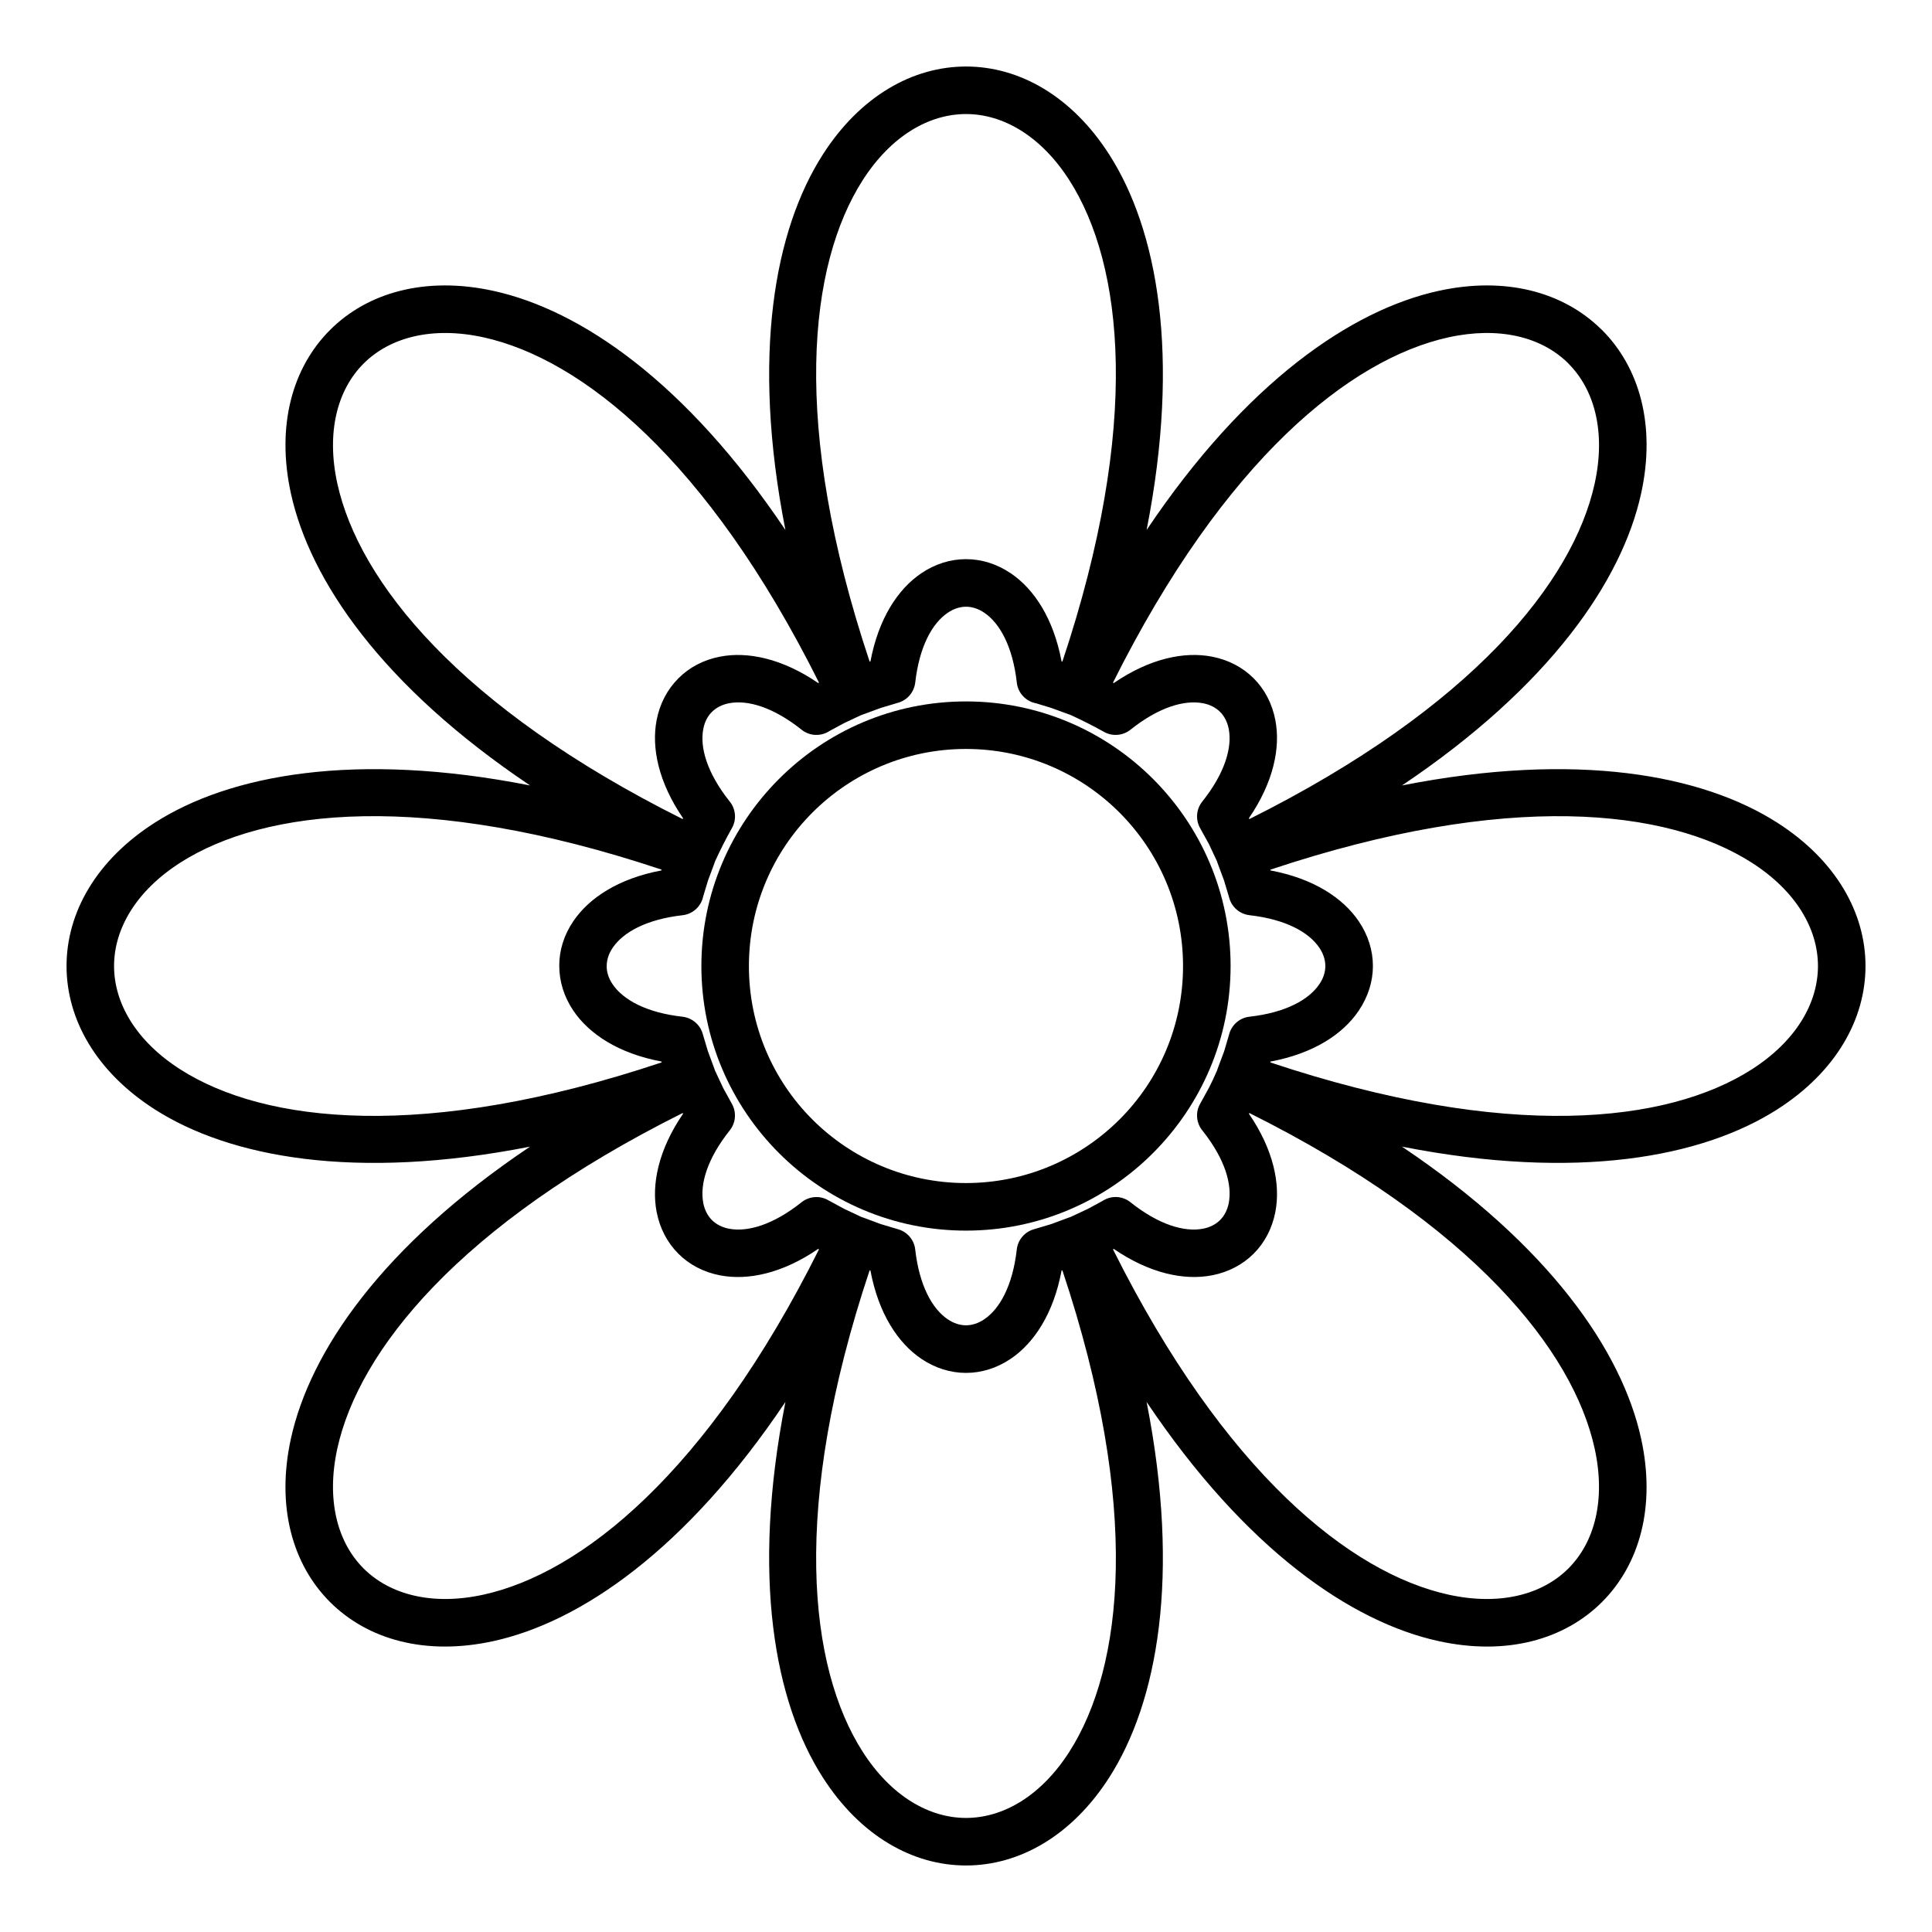
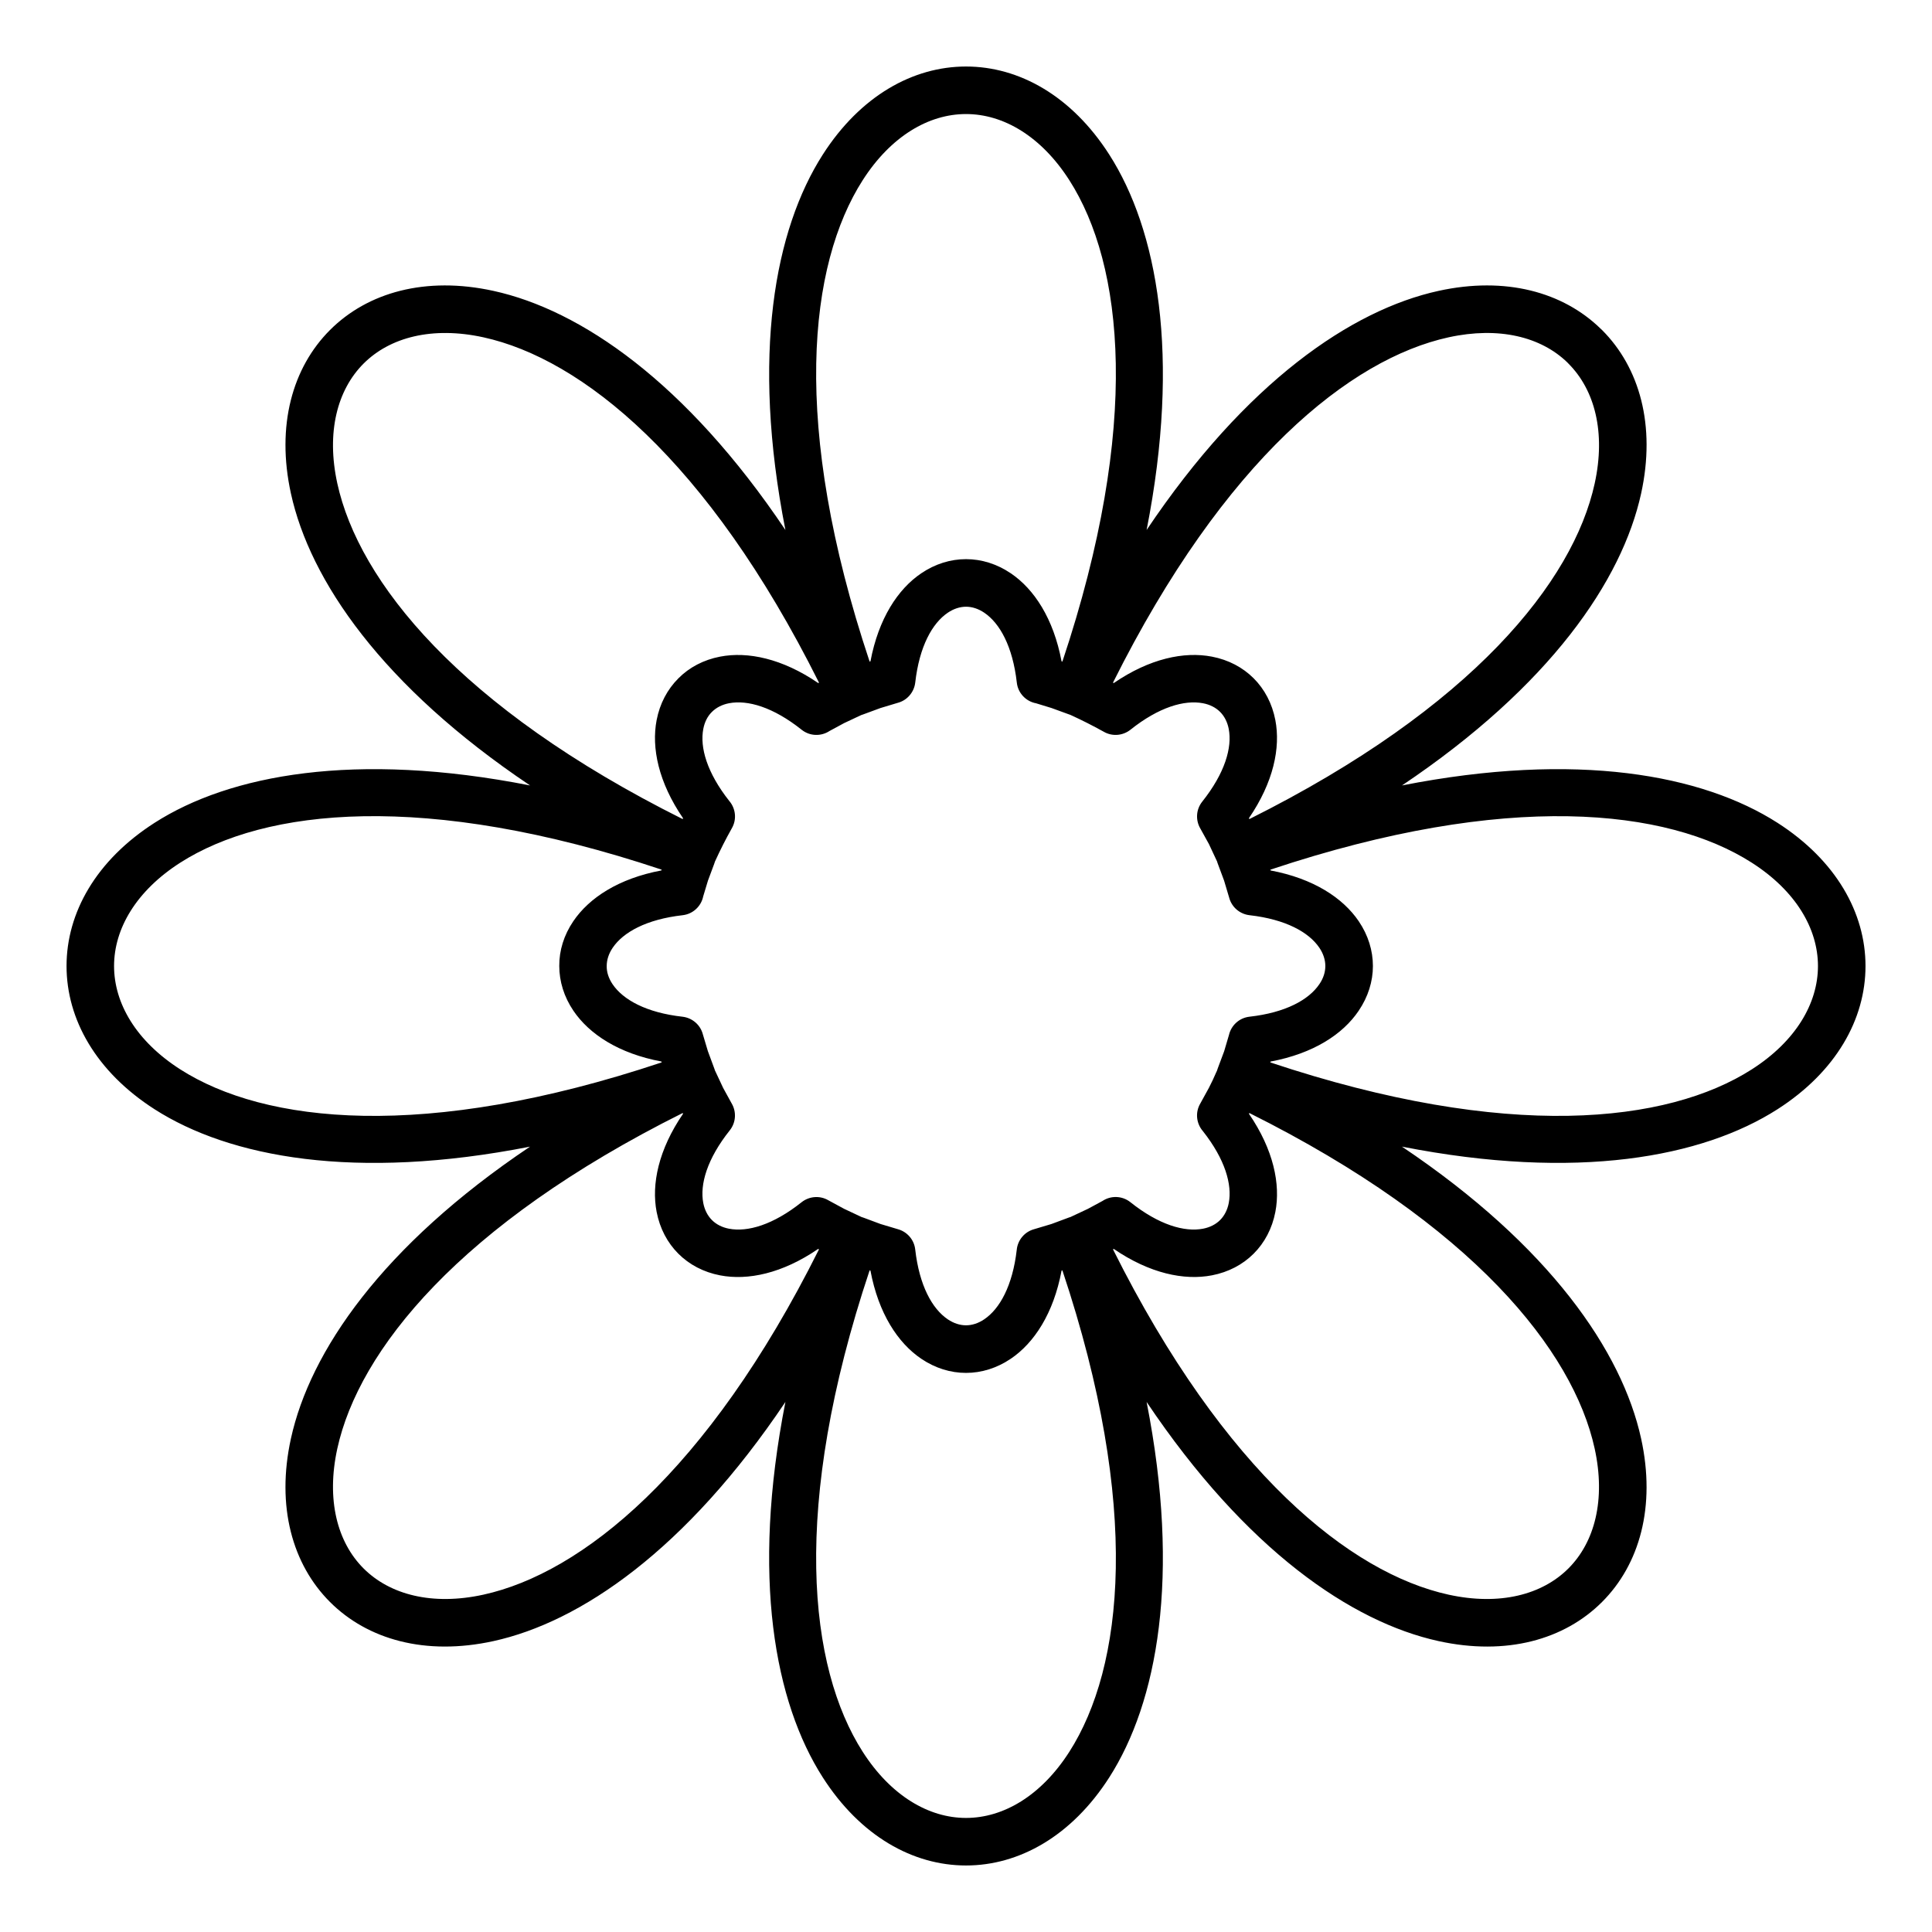
<svg xmlns="http://www.w3.org/2000/svg" fill="#000000" width="800px" height="800px" version="1.1" viewBox="144 144 512 512">
  <g>
    <path d="m360.84 325.02 0.207-0.105c-29.598-59.266-62.988-85.832-88.918-91.52-13.566-2.969-24.801-0.02-31.777 6.957-6.973 6.973-9.926 18.215-6.957 31.781 5.684 25.934 32.254 59.328 91.512 88.926l0.113-0.215c-6.516-9.52-8.422-18.684-7.004-26.023 0.84-4.367 2.852-8.141 5.762-11.051 2.887-2.91 6.672-4.91 11.051-5.754 7.336-1.418 16.488 0.492 26.012 7.004zm114.14 35.816 0.117 0.227c59.262-29.598 85.832-63 91.512-88.93 2.969-13.562 0.02-24.801-6.957-31.777l-0.281-0.297c-6.981-6.773-18.102-9.598-31.496-6.664-25.938 5.684-59.332 32.258-88.926 91.52l0.207 0.105c9.52-6.523 18.68-8.422 26.016-7.004 4.391 0.844 8.164 2.844 11.062 5.742 2.898 2.898 4.898 6.676 5.742 11.062 1.418 7.332-0.488 16.496-7.004 26.016zm-10.617 6.824-2.262-4.094c-1.281-2.18-1.168-5.016 0.492-7.109 6.039-7.582 7.981-14.371 7.035-19.281-0.352-1.832-1.156-3.379-2.289-4.516-1.137-1.137-2.684-1.941-4.516-2.289-4.91-0.945-11.691 0.988-19.27 7.035-1.977 1.555-4.785 1.84-7.082 0.492-2.988-1.641-5.539-2.953-8.652-4.375l-0.148-0.07-0.617-0.219-4.391-1.602-4.082-1.25c-2.66-0.488-4.809-2.672-5.117-5.492-1.09-9.586-4.5-15.727-8.621-18.512-1.559-1.055-3.219-1.59-4.832-1.59-1.613 0-3.277 0.535-4.836 1.59-4.125 2.785-7.539 8.934-8.629 18.512-0.297 2.516-2.102 4.727-4.699 5.387l-4.5 1.355-4.664 1.719-0.387 0.125-0.379 0.172-4.238 1.992-3.852 2.082c-2.207 1.457-5.195 1.41-7.371-0.32-7.57-6.035-14.352-7.981-19.262-7.035-1.832 0.352-3.379 1.156-4.516 2.289-1.148 1.117-1.945 2.664-2.297 4.516-0.941 4.875 0.953 11.578 6.871 19.078 1.715 1.988 2.066 4.926 0.656 7.312-1.668 3-2.941 5.488-4.375 8.629l-0.043 0.082-0.23 0.684-1.641 4.41-1.262 4.184c-0.531 2.602-2.691 4.684-5.469 4.992-9.586 1.09-15.734 4.504-18.52 8.629-1.055 1.555-1.582 3.215-1.582 4.832-0.031 1.605 0.504 3.273 1.559 4.832 2.785 4.117 8.938 7.535 18.543 8.609 2.516 0.297 4.727 2.102 5.387 4.699l1.32 4.422 1.762 4.766 0.105 0.332 0.195 0.41 1.992 4.25 2.254 4.102c1.281 2.18 1.168 5.016-0.492 7.109-6.039 7.582-7.981 14.371-7.035 19.281 0.352 1.828 1.156 3.375 2.297 4.516 1.137 1.137 2.68 1.941 4.516 2.289 4.91 0.945 11.691-1 19.262-7.035 1.977-1.555 4.785-1.84 7.082-0.492l4.16 2.254 4.492 2.113 0.082 0.043 0.684 0.23 4.398 1.641 4.57 1.367c2.43 0.656 4.332 2.738 4.625 5.387 1.09 9.574 4.5 15.715 8.621 18.5 1.559 1.055 3.227 1.59 4.836 1.59 1.613 0 3.277-0.535 4.836-1.59 4.106-2.773 7.508-8.879 8.609-18.387 0.238-2.547 2.023-4.801 4.637-5.5l4.57-1.367 4.672-1.738 0.363-0.113 0.406-0.191 4.238-1.988 3.844-2.078c2.207-1.465 5.195-1.418 7.379 0.316 7.57 6.035 14.352 7.981 19.262 7.035 1.84-0.352 3.387-1.156 4.523-2.289 1.137-1.137 1.945-2.691 2.297-4.523 0.934-4.863-0.957-11.574-6.879-19.07-1.715-1.988-2.066-4.926-0.656-7.312l2.262-4.117c0.707-1.375 1.387-2.797 1.992-4.231l0.125-0.25 0.023-0.055 0.242-0.715 1.668-4.457 1.273-4.309c0.582-2.535 2.715-4.547 5.438-4.852 9.582-1.078 15.727-4.488 18.512-8.609 1.059-1.523 1.59-3.191 1.59-4.832 0-1.613-0.531-3.277-1.582-4.832-2.785-4.125-8.934-7.539-18.52-8.629-2.512-0.293-4.711-2.082-5.387-4.672l-1.344-4.504-1.742-4.684-0.117-0.387-0.18-0.379-1.992-4.262zm-16.5-83.207c26.355-39.254 54.316-58.316 77.363-63.367 17.785-3.898 32.984 0.316 42.949 10.016l0.379 0.352c9.949 9.949 14.312 25.309 10.359 43.332-5.051 23.047-24.113 51.008-63.367 77.363 46.371-9.117 79.617-2.828 99.492 9.895 15.547 9.961 23.34 23.891 23.34 37.965s-7.789 28.004-23.34 37.965c-19.867 12.715-53.121 19.008-99.504 9.895 39.254 26.348 58.32 54.312 63.375 77.355 3.949 18.023-0.398 33.371-10.355 43.324-9.957 9.957-25.301 14.312-43.324 10.359-23.047-5.051-51.008-24.117-77.367-63.375 9.109 46.379 2.828 79.625-9.895 99.5-9.961 15.547-23.891 23.34-37.965 23.34-14.066 0-27.996-7.789-37.957-23.34-12.727-19.863-19.02-53.113-9.902-99.504-26.355 39.262-54.324 58.328-77.367 63.379-18.023 3.949-33.371-0.406-43.324-10.359-9.949-9.949-14.305-25.301-10.355-43.324 5.051-23.039 24.105-50.996 63.367-77.352-46.379 9.117-79.625 2.82-99.492-9.902-15.547-9.961-23.34-23.891-23.34-37.965 0-14.066 7.789-27.996 23.34-37.957 19.867-12.727 53.121-19.02 99.504-9.895-39.262-26.355-58.328-54.324-63.379-77.367-3.945-18.031 0.406-33.383 10.359-43.336 9.949-9.949 25.309-14.312 43.332-10.359 23.047 5.051 51.004 24.117 77.355 63.367-9.109-46.379-2.82-79.625 9.902-99.492 9.961-15.547 23.891-23.34 37.965-23.34 14.066 0 27.996 7.789 37.957 23.34 12.723 19.875 19.008 53.121 9.895 99.492zm-128.59 90.227 0.066-0.215c-62.832-20.969-105.22-16.156-127.58-1.84-11.676 7.481-17.531 17.508-17.531 27.379 0 9.879 5.856 19.906 17.531 27.383 22.363 14.316 64.746 19.137 127.59-1.84l-0.07-0.238c-11.316-2.117-19.125-7.258-23.312-13.441-2.492-3.684-3.75-7.766-3.754-11.867-0.031-4.106 1.219-8.172 3.719-11.867 4.188-6.188 12.008-11.328 23.352-13.461zm5.75 64.473-0.102-0.191c-59.273 29.586-85.844 62.98-91.527 88.914-2.969 13.562-0.023 24.797 6.949 31.77 6.973 6.973 18.207 9.926 31.77 6.957 25.934-5.684 59.328-32.254 88.926-91.512l-0.215-0.113c-9.508 6.516-18.66 8.422-25.996 7.004-4.391-0.844-8.164-2.844-11.062-5.742-2.898-2.898-4.902-6.676-5.75-11.062-1.418-7.332 0.488-16.496 7.004-26.023zm49.652 41.578-0.219-0.07c-20.969 62.832-16.148 105.22-1.832 127.58 7.481 11.676 17.508 17.531 27.379 17.531 9.879 0 19.906-5.856 27.383-17.531 14.312-22.355 19.133-64.754-1.84-127.58l-0.219 0.066c-2.125 11.34-7.258 19.16-13.453 23.352-3.688 2.492-7.766 3.754-11.871 3.754-4.106 0-8.176-1.254-11.871-3.754-6.188-4.184-11.324-12.008-13.453-23.344zm64.484-5.754-0.207 0.105c29.605 59.266 63 85.836 88.93 91.52 13.562 2.969 24.797 0.02 31.77-6.957 6.969-6.969 9.918-18.207 6.949-31.77-5.684-25.934-32.254-59.328-91.508-88.914l-0.105 0.203c6.512 9.52 8.406 18.68 6.996 26.004-0.844 4.391-2.852 8.172-5.75 11.066-2.898 2.898-6.676 4.898-11.066 5.742-7.336 1.418-16.496-0.492-26.012-7.004zm41.566-49.664-0.078 0.238c62.844 20.969 105.24 16.148 127.6 1.84 11.676-7.481 17.531-17.508 17.531-27.383 0-9.879-5.856-19.906-17.531-27.383-22.355-14.312-64.754-19.125-127.58 1.844l0.066 0.215c11.34 2.129 19.16 7.273 23.352 13.461 2.5 3.695 3.75 7.769 3.75 11.867 0 4.07-1.262 8.141-3.773 11.852-4.172 6.207-11.996 11.336-23.332 13.453zm-55.406-106.06 0.227 0.07c20.969-62.82 16.148-105.22 1.84-127.57-7.481-11.676-17.508-17.531-27.379-17.531-9.879 0-19.906 5.856-27.383 17.531-14.316 22.363-19.133 64.746 1.832 127.57l0.227-0.07c2.137-11.328 7.273-19.145 13.453-23.32 3.695-2.5 7.766-3.754 11.871-3.754 4.106 0 8.176 1.262 11.867 3.754 6.188 4.184 11.316 11.992 13.449 23.32z" />
-     <path d="m470.12 400.02c0 19.316-7.859 36.852-20.559 49.551-12.676 12.699-30.211 20.555-49.566 20.555-19.332 0-36.863-7.859-49.551-20.543-12.703-12.699-20.57-30.242-20.57-49.562 0-19.34 7.856-36.875 20.543-49.566 12.688-12.711 30.223-20.57 49.578-20.57s36.895 7.859 49.578 20.547c12.688 12.688 20.547 30.23 20.547 49.594zm-29.438 40.66c10.402-10.383 16.836-24.766 16.836-40.66s-6.445-30.289-16.848-40.691c-10.402-10.402-24.789-16.848-40.68-16.848-15.887 0-30.277 6.445-40.68 16.848-10.406 10.395-16.84 24.789-16.84 40.691 0 15.895 6.434 30.277 16.82 40.66 10.402 10.395 24.797 16.84 40.695 16.84 15.887 0 30.277-6.438 40.691-16.84z" />
  </g>
</svg>